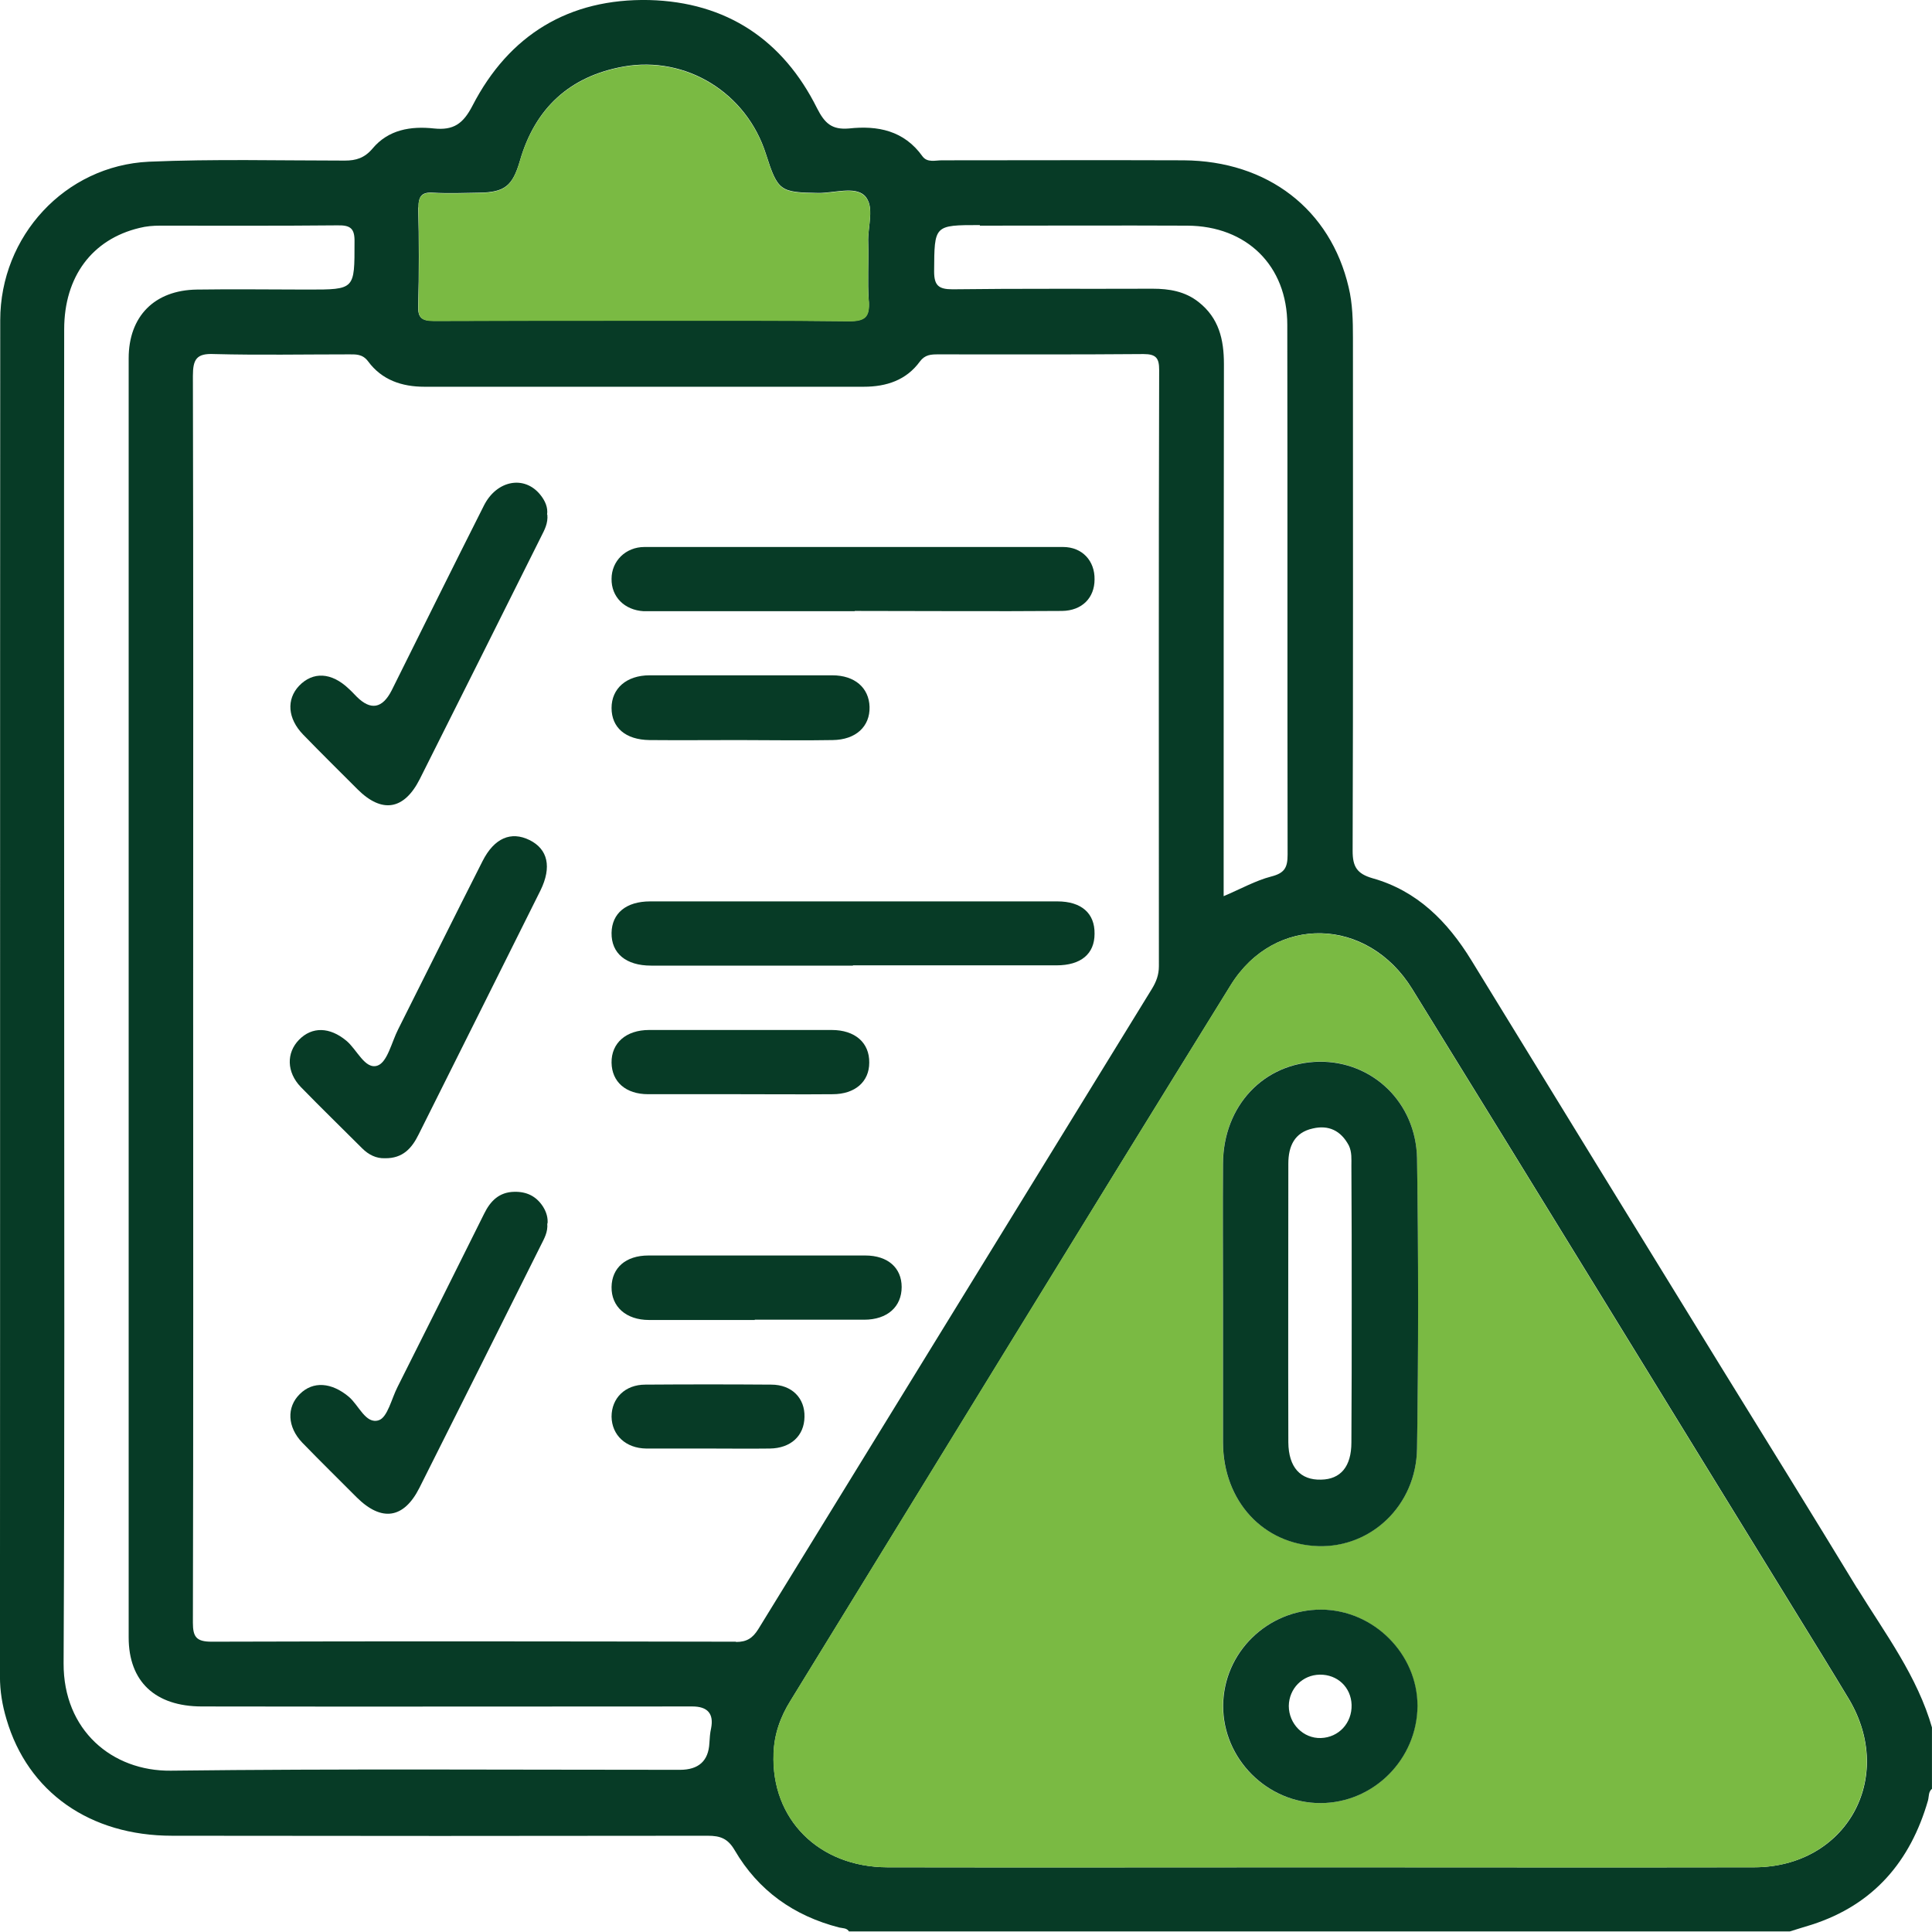
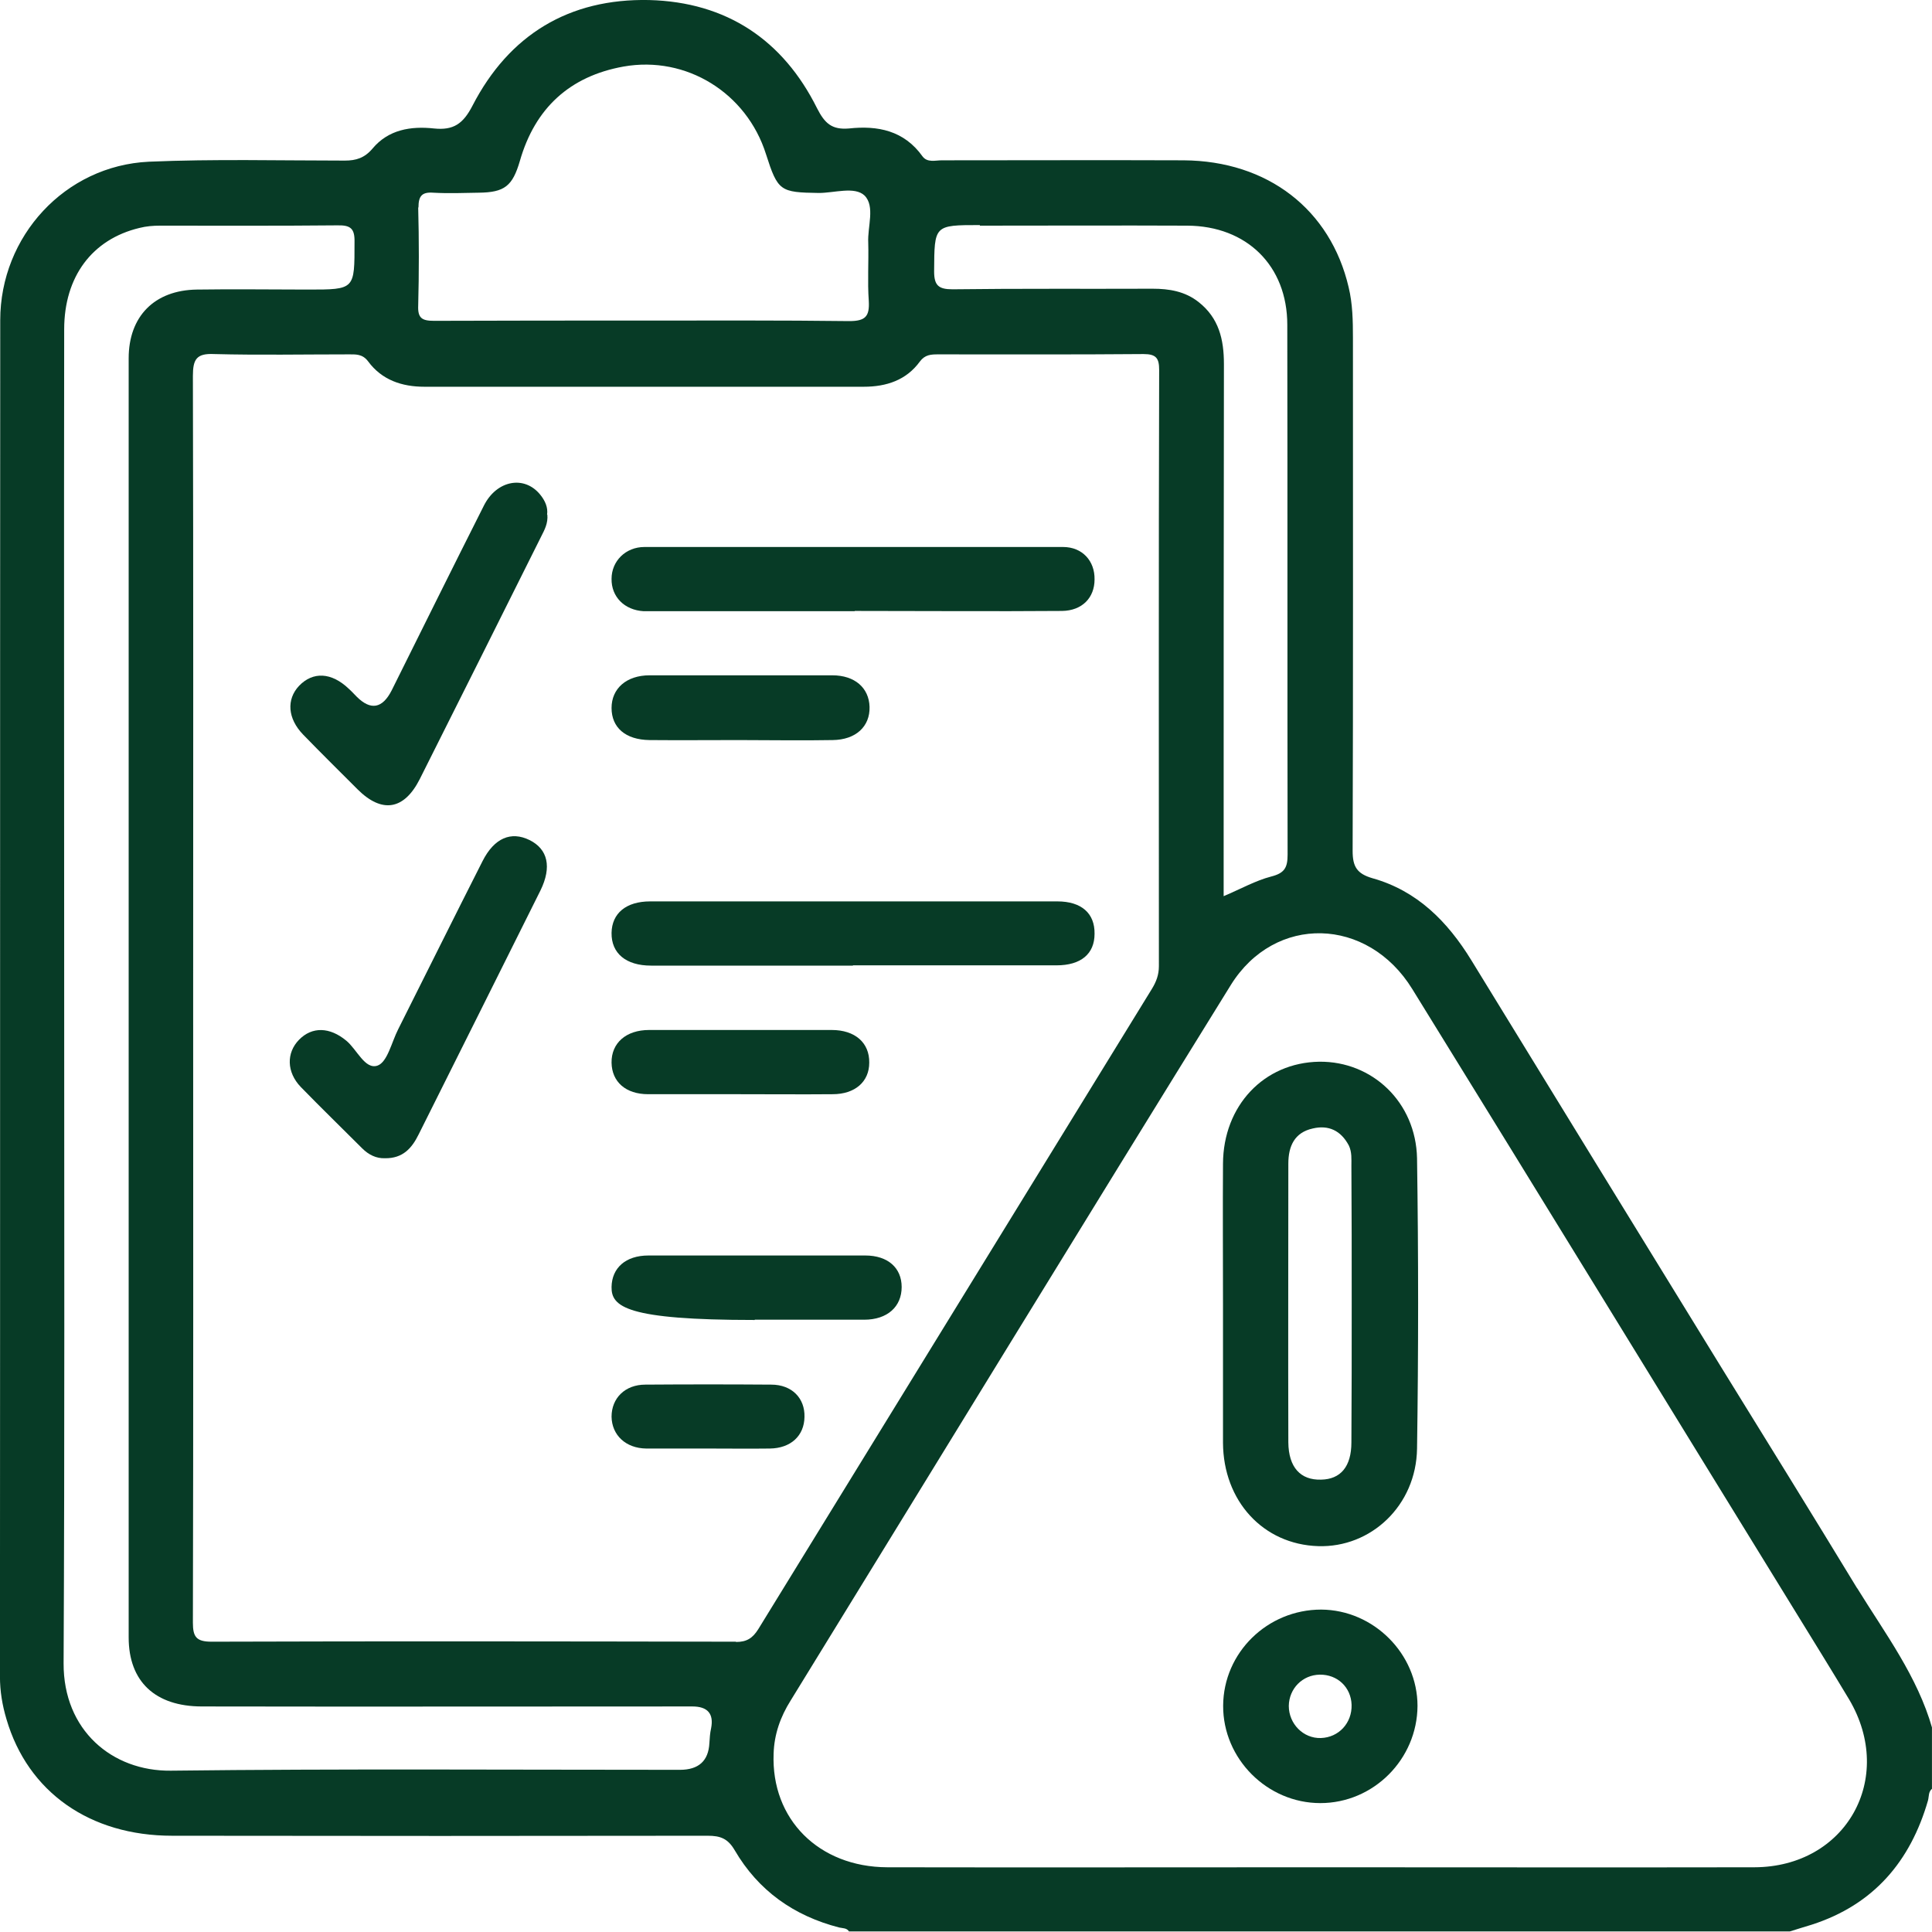
<svg xmlns="http://www.w3.org/2000/svg" width="50" height="50" viewBox="0 0 50 50" fill="none">
  <g clip-path="url(#clip0_15574_31294)">
    <path d="M48.058 41.097C46.896 39.185 45.712 37.273 44.536 35.369C42.381 31.862 40.227 28.362 38.08 24.854C37.462 23.847 36.675 23.053 35.521 22.729C35.117 22.612 35.006 22.428 35.006 22.023C35.021 17.597 35.014 13.171 35.014 8.744C35.014 8.303 35.006 7.862 34.903 7.435C34.433 5.421 32.808 4.163 30.631 4.149C28.543 4.141 26.462 4.149 24.374 4.149C24.205 4.149 23.999 4.215 23.874 4.046C23.396 3.376 22.712 3.244 21.97 3.325C21.528 3.362 21.345 3.193 21.146 2.803C20.264 1.031 18.8 0.053 16.8 0.001C14.727 -0.043 13.175 0.899 12.227 2.737C11.984 3.207 11.734 3.376 11.234 3.325C10.631 3.259 10.05 3.354 9.639 3.847C9.433 4.09 9.212 4.156 8.925 4.156C7.234 4.156 5.543 4.112 3.852 4.185C1.683 4.288 0.006 6.112 0.006 8.288C-0.001 19.987 0.006 31.685 -0.001 43.391C-0.001 43.766 0.058 44.127 0.168 44.494C0.72 46.377 2.323 47.509 4.455 47.509C9.08 47.516 13.698 47.516 18.315 47.509C18.646 47.509 18.837 47.582 19.014 47.884C19.624 48.928 20.543 49.582 21.72 49.884C21.815 49.906 21.918 49.891 21.977 49.994H46.293C46.492 49.935 46.683 49.869 46.889 49.81C48.484 49.296 49.44 48.178 49.896 46.597C49.925 46.487 49.903 46.369 50.006 46.288V44.729C49.624 43.384 48.786 42.273 48.065 41.104L48.058 41.097ZM25.359 5.84C27.153 5.84 28.948 5.832 30.727 5.84C32.264 5.847 33.315 6.876 33.315 8.406C33.323 12.972 33.315 17.553 33.323 22.119C33.323 22.457 33.242 22.597 32.896 22.685C32.499 22.788 32.117 23.002 31.668 23.193V22.553C31.668 18.178 31.668 13.796 31.675 9.421C31.675 8.781 31.543 8.229 31.021 7.818C30.668 7.538 30.256 7.472 29.83 7.472C28.109 7.479 26.374 7.465 24.653 7.487C24.293 7.487 24.175 7.391 24.175 7.024C24.183 5.825 24.168 5.825 25.359 5.825V5.84ZM10.83 5.369C10.83 5.075 10.918 4.965 11.212 4.987C11.602 5.009 11.999 4.994 12.389 4.987C13.058 4.979 13.264 4.818 13.455 4.163C13.845 2.803 14.742 1.972 16.139 1.722C17.764 1.435 19.323 2.406 19.823 3.987C20.131 4.95 20.19 4.979 21.19 4.994C21.595 4.994 22.117 4.818 22.374 5.06C22.653 5.34 22.448 5.869 22.47 6.281C22.484 6.781 22.448 7.288 22.484 7.788C22.506 8.185 22.403 8.31 21.977 8.31C20.205 8.288 18.433 8.296 16.661 8.296C14.889 8.296 13.043 8.296 11.234 8.303C10.925 8.303 10.808 8.237 10.823 7.906C10.845 7.06 10.845 6.215 10.823 5.369H10.83ZM18.403 44.729C18.374 44.854 18.367 44.987 18.359 45.112C18.335 45.573 18.08 45.803 17.595 45.803C13.205 45.803 8.808 45.773 4.418 45.825C2.903 45.84 1.639 44.781 1.646 43.046C1.675 37.303 1.661 31.553 1.661 25.81C1.661 20.068 1.653 14.288 1.661 8.524C1.661 7.163 2.381 6.193 3.609 5.899C3.786 5.854 3.962 5.84 4.139 5.84C5.668 5.84 7.198 5.847 8.734 5.832C9.073 5.825 9.183 5.913 9.175 6.266C9.175 7.494 9.19 7.494 7.97 7.494C7.006 7.494 6.058 7.479 5.095 7.494C3.999 7.509 3.33 8.185 3.33 9.274V42.377C3.33 43.516 4.014 44.163 5.227 44.163C9.455 44.171 13.69 44.163 17.918 44.163C18.315 44.163 18.477 44.352 18.403 44.729ZM19.043 42.487C14.521 42.479 9.999 42.472 5.477 42.487C5.08 42.487 4.992 42.362 4.992 41.994C5.006 36.59 4.999 31.185 4.999 25.788C4.999 20.391 5.006 15.082 4.992 9.729C4.992 9.296 5.087 9.141 5.543 9.163C6.698 9.193 7.852 9.171 9.014 9.171C9.205 9.171 9.381 9.156 9.528 9.354C9.881 9.832 10.396 10.009 10.984 10.009H22.352C22.94 10.009 23.455 9.84 23.808 9.354C23.94 9.178 24.095 9.171 24.278 9.171C26.05 9.171 27.823 9.178 29.595 9.163C29.925 9.163 29.999 9.274 29.999 9.575C29.984 14.722 29.992 19.862 29.992 25.002C29.992 25.229 29.925 25.406 29.808 25.597C26.418 31.119 23.014 36.641 19.624 42.163C19.477 42.398 19.323 42.494 19.05 42.494L19.043 42.487ZM45.403 48.325C41.668 48.332 37.918 48.325 34.183 48.325C30.448 48.325 26.698 48.332 22.962 48.325C21.19 48.318 19.955 47.082 20.021 45.384C20.036 44.884 20.198 44.428 20.462 44.009C24.256 37.84 28.036 31.656 31.852 25.494C32.992 23.656 35.396 23.722 36.55 25.597C39.881 30.987 43.19 36.391 46.514 41.788C46.962 42.516 47.418 43.252 47.859 43.987C49.058 46.023 47.778 48.318 45.403 48.325Z" fill="#073B26" />
-     <path d="M47.855 43.988C47.414 43.253 46.958 42.517 46.51 41.789C43.186 36.392 39.877 30.988 36.547 25.598C35.392 23.731 32.988 23.657 31.848 25.495C28.032 31.657 24.245 37.841 20.458 44.01C20.194 44.436 20.032 44.885 20.017 45.385C19.951 47.076 21.186 48.319 22.958 48.326C26.694 48.334 30.444 48.326 34.179 48.326C37.914 48.326 41.664 48.334 45.4 48.326C47.767 48.319 49.054 46.025 47.855 43.988ZM34.164 46.664C32.789 46.664 31.642 45.517 31.649 44.142C31.657 42.767 32.797 41.657 34.186 41.657C35.547 41.664 36.679 42.804 36.679 44.15C36.672 45.532 35.539 46.664 34.164 46.664ZM36.672 37.488C36.65 38.959 35.48 40.054 34.113 40.01C32.686 39.966 31.657 38.841 31.649 37.334V33.723C31.649 32.525 31.642 31.319 31.649 30.113C31.657 28.613 32.708 27.495 34.142 27.473C35.51 27.459 36.642 28.517 36.672 29.973C36.708 32.473 36.708 34.981 36.672 37.481V37.488Z" fill="#7ABA43" />
-     <path d="M22.49 7.796C22.512 8.193 22.409 8.318 21.983 8.318C20.211 8.296 18.439 8.303 16.667 8.303C14.895 8.303 13.049 8.303 11.24 8.311C10.931 8.311 10.814 8.244 10.828 7.914C10.85 7.068 10.85 6.222 10.828 5.377C10.828 5.083 10.917 4.972 11.211 4.994C11.6 5.017 11.998 5.002 12.387 4.994C13.056 4.987 13.262 4.825 13.453 4.171C13.843 2.811 14.74 1.98 16.137 1.73C17.762 1.443 19.321 2.414 19.821 3.994C20.13 4.958 20.189 4.987 21.189 5.002C21.593 5.002 22.115 4.825 22.372 5.068C22.652 5.347 22.446 5.877 22.468 6.289C22.483 6.789 22.446 7.296 22.483 7.796H22.49Z" fill="#7ABA43" />
    <path d="M22.07 24.99C20.327 24.99 18.592 24.99 16.849 24.99C16.202 24.99 15.82 24.674 15.827 24.144C15.835 23.637 16.202 23.328 16.827 23.328C20.342 23.328 23.849 23.328 27.364 23.328C27.989 23.328 28.335 23.637 28.327 24.166C28.327 24.688 27.974 24.983 27.342 24.983C25.585 24.983 23.827 24.983 22.077 24.983L22.07 24.99Z" fill="#073B26" />
    <path d="M22.121 15.818C20.445 15.818 18.776 15.818 17.099 15.818C16.952 15.818 16.805 15.818 16.658 15.818C16.158 15.789 15.82 15.443 15.827 14.98C15.827 14.524 16.188 14.156 16.68 14.156C20.291 14.156 23.901 14.156 27.511 14.156C28.011 14.156 28.335 14.517 28.327 14.995C28.327 15.472 28.004 15.803 27.489 15.811C25.702 15.825 23.916 15.811 22.121 15.811V15.818Z" fill="#073B26" />
-     <path d="M14.163 31.66C14.185 31.888 14.082 32.057 13.994 32.234C12.95 34.322 11.905 36.418 10.854 38.506C10.45 39.307 9.876 39.388 9.236 38.756C8.766 38.285 8.288 37.815 7.824 37.337C7.435 36.932 7.413 36.418 7.758 36.079C8.104 35.734 8.582 35.778 9.023 36.145C9.288 36.366 9.464 36.866 9.802 36.756C10.03 36.682 10.133 36.197 10.288 35.895C11.038 34.403 11.788 32.903 12.53 31.41C12.692 31.079 12.92 30.851 13.31 30.844C13.626 30.837 13.876 30.954 14.052 31.226C14.141 31.366 14.185 31.52 14.17 31.668L14.163 31.66Z" fill="#073B26" />
    <path d="M9.96 29.975C9.739 29.983 9.541 29.887 9.372 29.718C8.842 29.188 8.305 28.666 7.783 28.13C7.416 27.747 7.408 27.247 7.739 26.909C8.078 26.563 8.533 26.578 8.96 26.931C9.239 27.159 9.445 27.688 9.769 27.578C10.026 27.49 10.136 26.968 10.305 26.637C11.033 25.188 11.754 23.733 12.489 22.284C12.791 21.688 13.225 21.505 13.703 21.74C14.18 21.975 14.283 22.438 13.989 23.041C12.938 25.152 11.886 27.255 10.835 29.358C10.658 29.718 10.423 29.983 9.96 29.975Z" fill="#073B26" />
    <path d="M14.165 13.316C14.187 13.544 14.092 13.713 14.003 13.89C12.959 15.978 11.915 18.074 10.864 20.162C10.459 20.963 9.886 21.059 9.253 20.427C8.783 19.956 8.305 19.486 7.842 19.008C7.445 18.596 7.408 18.103 7.739 17.75C8.099 17.375 8.577 17.397 9.025 17.824C9.099 17.89 9.165 17.963 9.231 18.03C9.594 18.392 9.896 18.338 10.136 17.868C10.93 16.272 11.724 14.669 12.525 13.081C12.856 12.427 13.57 12.294 13.981 12.802C14.106 12.956 14.187 13.133 14.158 13.324L14.165 13.316Z" fill="#073B26" />
-     <path d="M19.533 34.161C18.621 34.161 17.71 34.161 16.798 34.161C16.202 34.161 15.82 33.816 15.827 33.308C15.835 32.816 16.188 32.492 16.783 32.492C18.651 32.492 20.526 32.492 22.393 32.492C22.982 32.492 23.335 32.816 23.335 33.308C23.335 33.816 22.967 34.154 22.364 34.154C21.423 34.154 20.474 34.154 19.533 34.154V34.161Z" fill="#073B26" />
+     <path d="M19.533 34.161C16.202 34.161 15.82 33.816 15.827 33.308C15.835 32.816 16.188 32.492 16.783 32.492C18.651 32.492 20.526 32.492 22.393 32.492C22.982 32.492 23.335 32.816 23.335 33.308C23.335 33.816 22.967 34.154 22.364 34.154C21.423 34.154 20.474 34.154 19.533 34.154V34.161Z" fill="#073B26" />
    <path d="M19.107 19.153C18.342 19.153 17.577 19.16 16.812 19.153C16.187 19.146 15.827 18.829 15.827 18.322C15.827 17.822 16.209 17.477 16.812 17.477C18.386 17.477 19.967 17.477 21.54 17.477C22.121 17.477 22.489 17.8 22.504 18.293C22.518 18.8 22.151 19.146 21.548 19.153C20.739 19.168 19.923 19.153 19.114 19.153H19.107Z" fill="#073B26" />
    <path d="M19.166 28.318C18.371 28.318 17.57 28.318 16.776 28.318C16.188 28.318 15.835 27.994 15.827 27.502C15.82 26.994 16.202 26.656 16.798 26.656C18.371 26.656 19.952 26.656 21.526 26.656C22.129 26.656 22.504 26.987 22.496 27.502C22.496 27.994 22.129 28.318 21.548 28.318C20.754 28.325 19.952 28.318 19.158 28.318H19.166Z" fill="#073B26" />
    <path d="M18.327 37.488C17.79 37.488 17.254 37.488 16.724 37.488C16.195 37.481 15.835 37.142 15.827 36.664C15.827 36.187 16.173 35.834 16.702 35.834C17.79 35.826 18.879 35.826 19.959 35.834C20.496 35.834 20.834 36.187 20.82 36.672C20.812 37.157 20.467 37.481 19.923 37.488C19.386 37.495 18.849 37.488 18.32 37.488H18.327Z" fill="#073B26" />
    <path d="M36.673 29.977C36.643 28.521 35.511 27.462 34.143 27.477C32.71 27.499 31.658 28.616 31.651 30.116C31.643 31.315 31.651 32.521 31.651 33.727V37.337C31.658 38.844 32.688 39.969 34.114 40.014C35.482 40.058 36.651 38.962 36.673 37.491C36.71 34.991 36.71 32.484 36.673 29.984V29.977ZM34.974 37.33C34.974 37.955 34.695 38.285 34.188 38.293C33.658 38.308 33.349 37.977 33.342 37.33C33.335 34.925 33.342 32.521 33.342 30.116C33.342 29.66 33.504 29.308 33.974 29.205C34.379 29.109 34.702 29.256 34.908 29.646C34.989 29.815 34.974 29.999 34.974 30.175C34.982 31.359 34.982 32.543 34.982 33.727C34.982 34.91 34.982 36.131 34.974 37.337V37.33Z" fill="#073B26" />
    <path d="M34.192 41.656C32.802 41.656 31.663 42.767 31.655 44.142C31.648 45.517 32.795 46.664 34.17 46.664C35.545 46.664 36.677 45.531 36.685 44.149C36.685 42.803 35.552 41.664 34.192 41.656ZM34.185 44.98C33.729 44.995 33.354 44.612 33.354 44.149C33.361 43.7 33.707 43.347 34.155 43.34C34.611 43.333 34.964 43.664 34.979 44.12C34.993 44.59 34.648 44.965 34.185 44.98Z" fill="#073B26" />
  </g>
  <defs>
    <clipPath id="clip0_15574_31294">
      <rect width="50" height="49.985" fill="white" transform="translate(-0.001)" />
    </clipPath>
  </defs>
</svg>